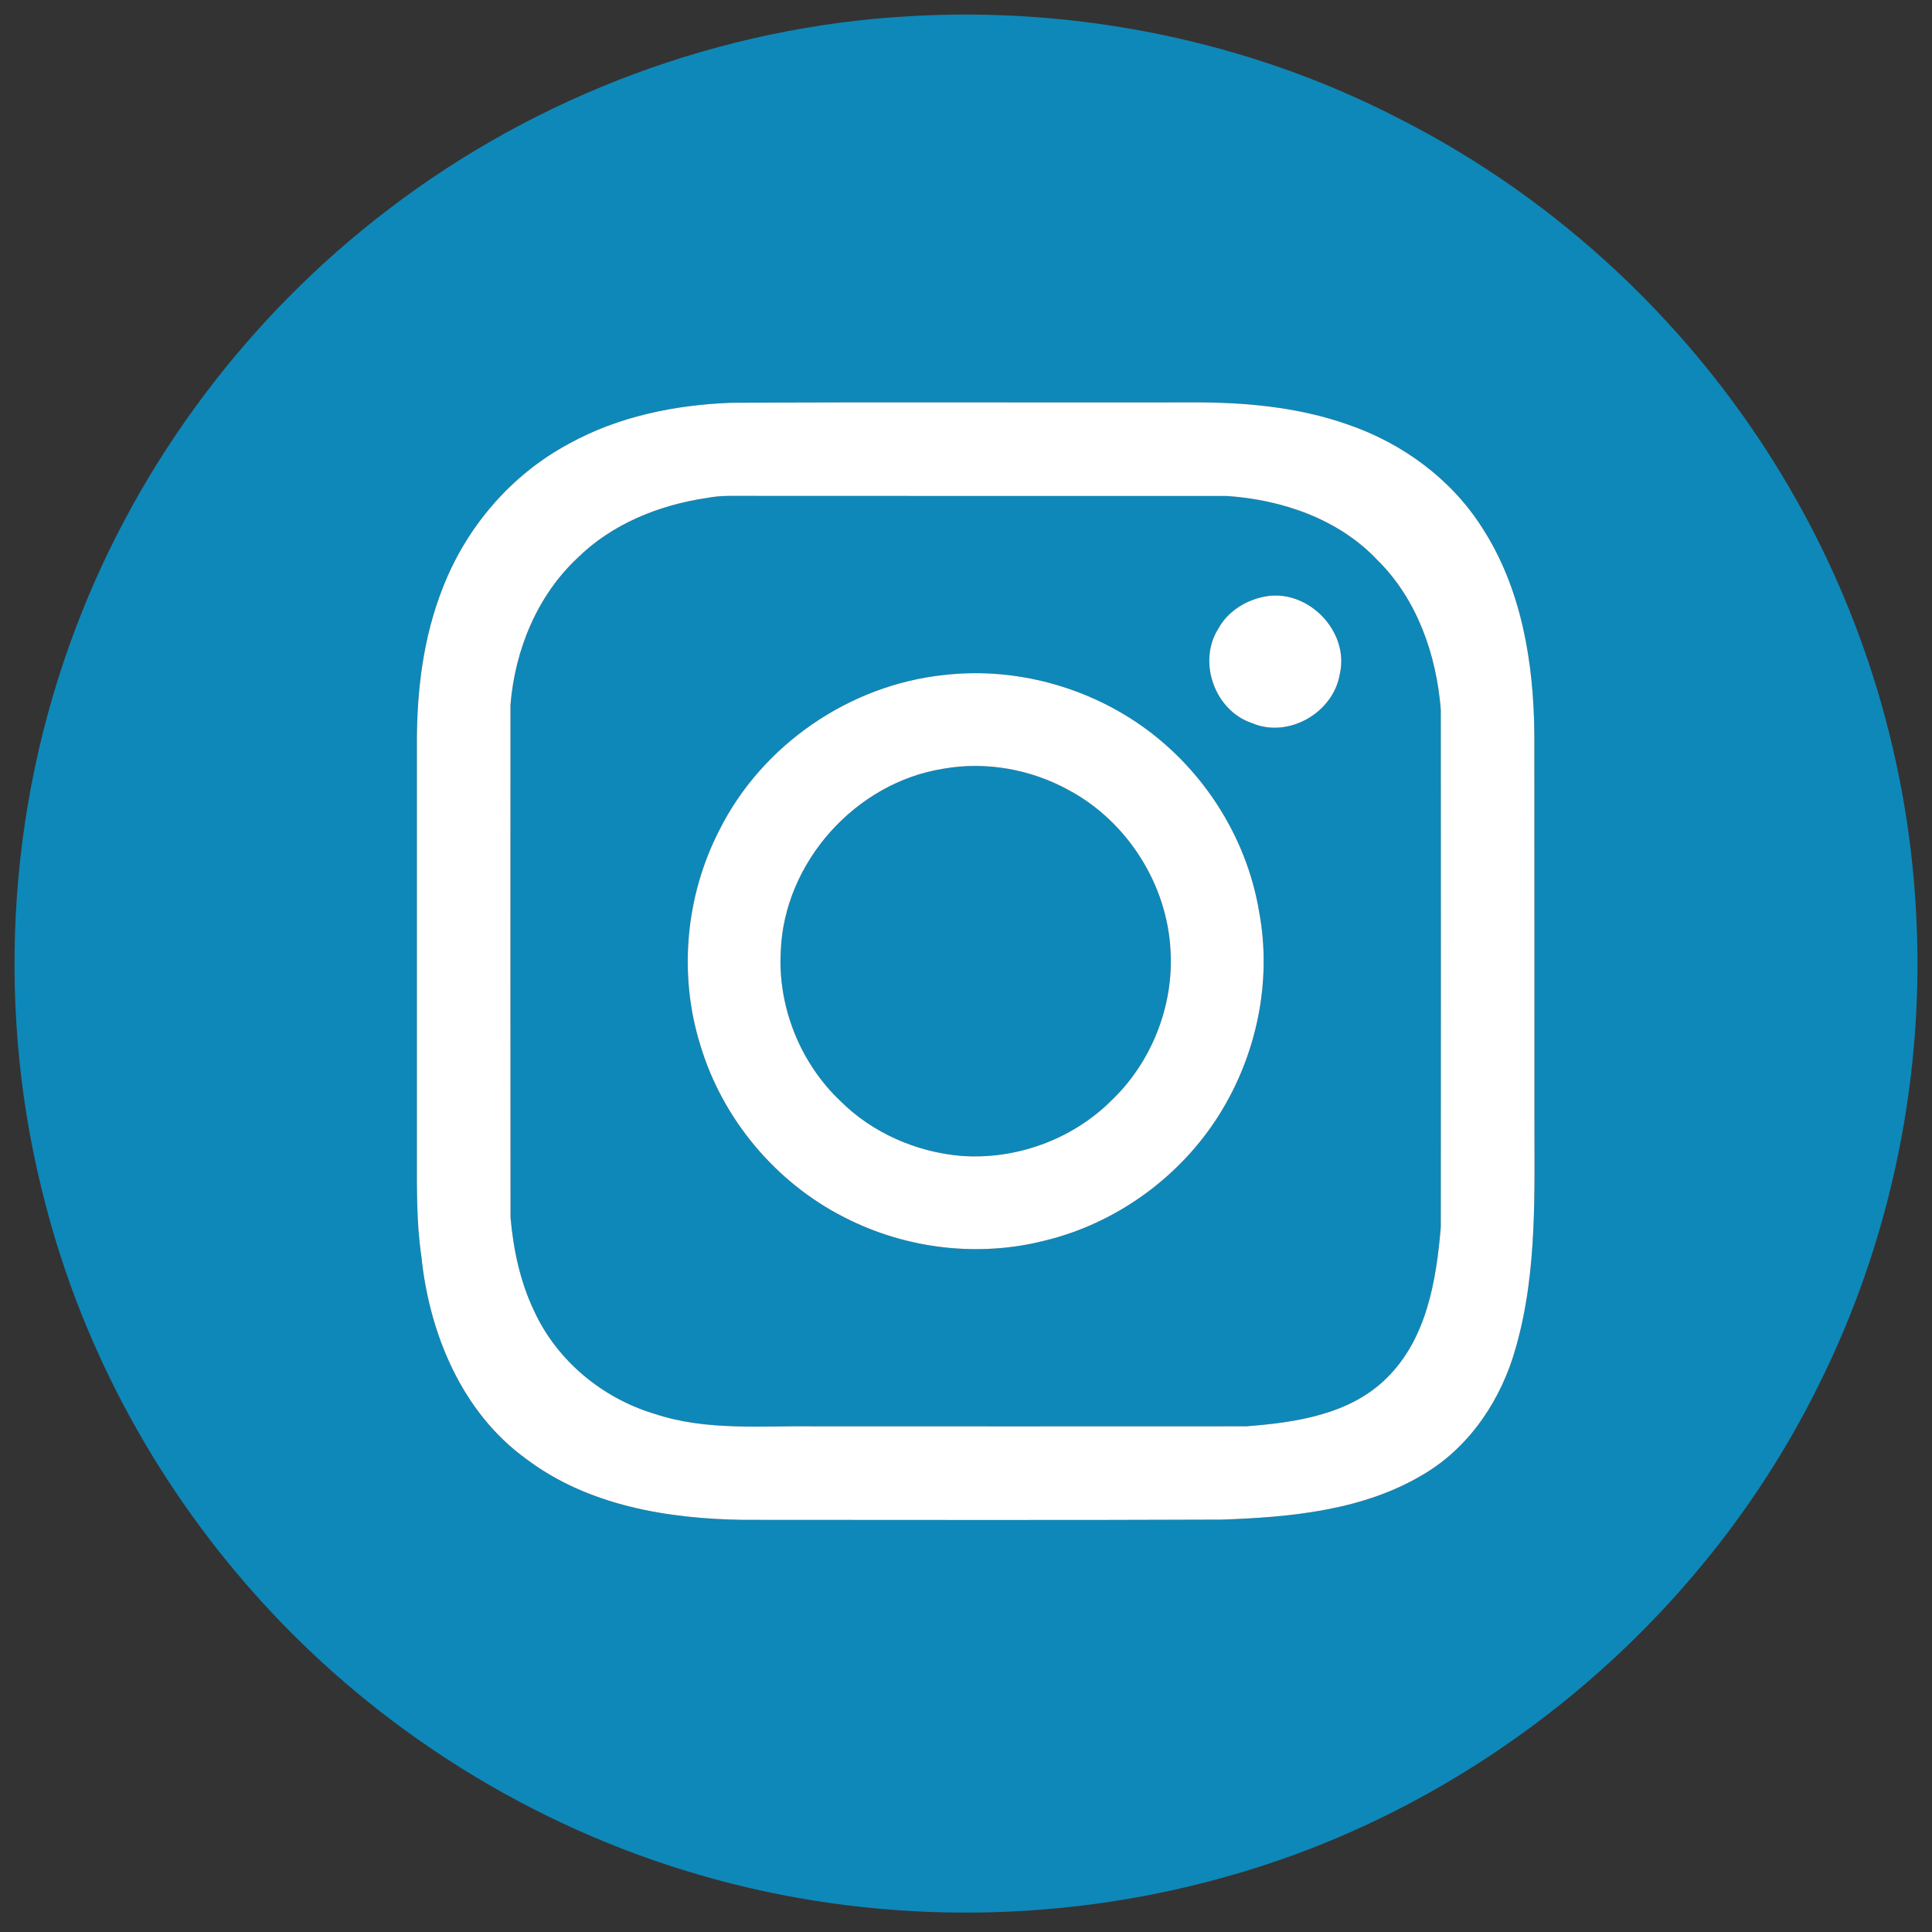
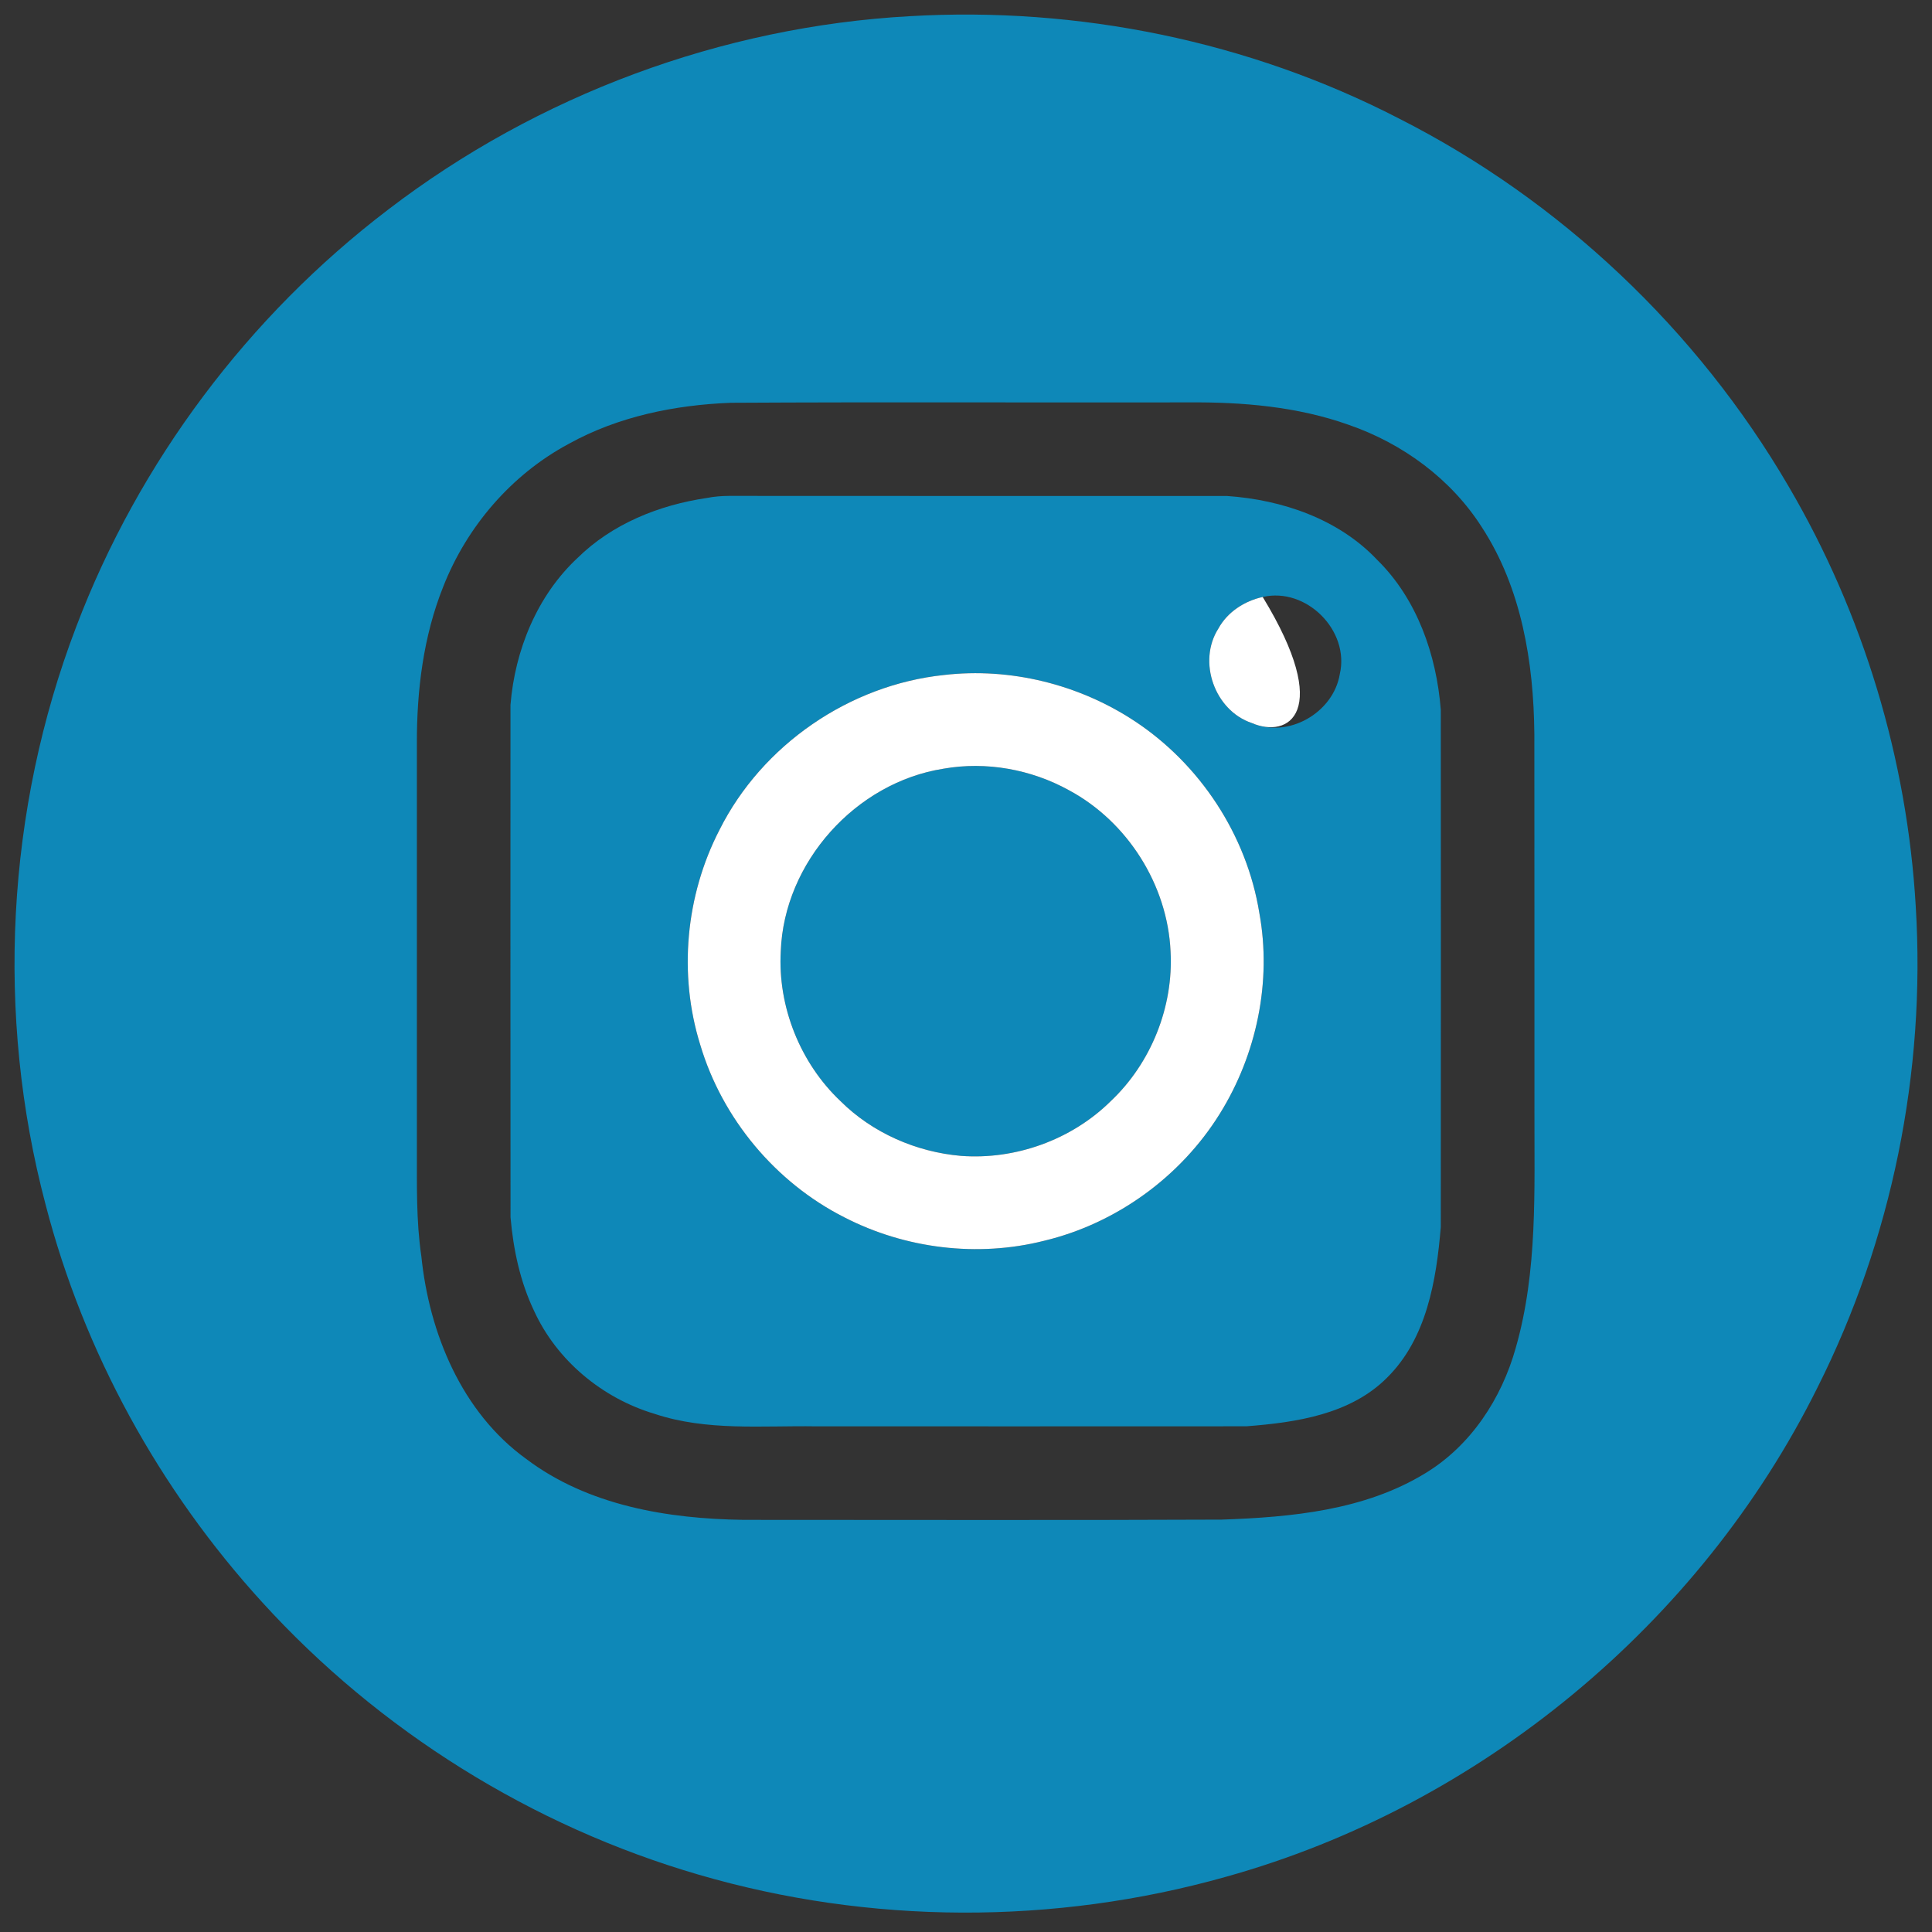
<svg xmlns="http://www.w3.org/2000/svg" width="400pt" height="400pt" viewBox="0 0 400 400" version="1.1">
  <rect x="0" y="0" width="400" height="400" fill="#333333" stroke="none" />
  <g id="#0e88b8ff">
    <path fill="#0e88b8" opacity="1.00" d=" M 188.36 3.35 C 223.18 1.32 258.58 8.50 289.61 24.52 C 323.07 41.47 351.40 68.29 370.30 100.68 C 385.79 127.08 394.87 157.18 396.64 187.74 C 398.73 221.94 391.69 256.67 376.28 287.29 C 351.98 336.21 306.41 373.93 253.78 388.58 C 218.31 398.58 180.06 398.47 144.68 388.14 C 110.14 378.09 78.48 358.33 54.28 331.72 C 33.03 308.42 17.37 279.99 9.45 249.44 C -0.95 210.18 1.29 167.70 15.78 129.76 C 28.71 95.68 51.41 65.43 80.41 43.36 C 111.35 19.68 149.44 5.51 188.36 3.35 M 151.37 83.39 C 139.76 83.83 128.00 86.21 117.76 91.89 C 105.89 98.24 96.63 109.03 91.74 121.53 C 87.64 131.80 86.28 142.96 86.31 153.96 C 86.32 181.97 86.31 209.98 86.31 237.99 C 86.33 245.35 86.15 252.75 87.23 260.05 C 88.85 276.02 95.60 292.43 108.95 302.06 C 121.75 311.73 138.28 314.46 153.95 314.67 C 186.94 314.67 219.94 314.76 252.94 314.62 C 267.35 314.12 282.50 312.72 295.09 305.02 C 304.52 299.30 310.89 289.56 313.82 279.06 C 318.39 263.13 317.65 246.39 317.69 230.00 C 317.68 203.98 317.70 177.97 317.67 151.95 C 317.53 137.14 315.02 121.75 306.79 109.14 C 300.41 99.14 290.37 91.80 279.22 87.95 C 268.59 84.17 257.21 83.22 246.01 83.31 C 214.46 83.37 182.92 83.21 151.37 83.39 Z" />
    <path fill="#0e88b8" opacity="1.00" d=" M 146.34 103.10 C 147.86 102.80 149.40 102.68 150.95 102.67 C 185.31 102.71 219.68 102.67 254.04 102.69 C 265.43 103.47 277.11 107.43 285.11 115.89 C 293.39 124.01 297.41 135.58 298.30 146.95 C 298.32 182.65 298.33 218.35 298.30 254.05 C 297.38 265.08 295.39 277.11 287.17 285.24 C 279.55 292.87 268.31 294.51 258.03 295.30 C 228.36 295.33 198.68 295.30 169.00 295.31 C 157.81 295.13 146.33 296.33 135.52 292.72 C 124.71 289.49 115.27 281.68 110.56 271.37 C 107.68 265.33 106.28 258.68 105.70 252.05 C 105.67 216.69 105.68 181.32 105.69 145.95 C 106.60 134.65 111.17 123.37 119.54 115.55 C 126.72 108.46 136.47 104.55 146.34 103.10 M 261.43 123.60 C 257.66 124.42 254.12 126.71 252.25 130.14 C 247.89 136.99 251.48 147.11 259.16 149.69 C 266.68 152.97 276.06 147.59 277.39 139.57 C 279.49 130.55 270.45 121.51 261.43 123.60 M 195.46 139.75 C 175.89 141.79 157.78 154.21 148.96 171.82 C 141.95 185.39 140.43 201.69 144.97 216.29 C 149.52 231.60 160.57 244.83 174.82 252.04 C 187.43 258.53 202.39 260.37 216.17 256.89 C 231.11 253.31 244.44 243.64 252.54 230.60 C 260.17 218.34 263.34 203.24 260.73 189.01 C 258.13 172.91 248.45 158.18 234.83 149.24 C 223.33 141.68 209.15 138.16 195.46 139.75 Z" />
    <path fill="#0e88b8" opacity="1.00" d=" M 195.34 159.15 C 204.18 157.59 213.50 159.28 221.34 163.62 C 233.45 170.13 241.72 183.22 242.35 196.95 C 242.99 208.42 238.33 220.08 229.98 227.97 C 221.91 235.96 210.26 240.17 198.94 239.31 C 189.69 238.51 180.62 234.55 174.01 227.97 C 165.67 220.08 161.00 208.41 161.65 196.94 C 162.33 178.53 177.15 162.01 195.34 159.15 Z" />
  </g>
  <g id="#ffffffff">
-     <path fill="#ffffff" opacity="1.00" d=" M 151.37 83.39 C 182.92 83.21 214.46 83.37 246.01 83.31 C 257.21 83.22 268.59 84.17 279.22 87.95 C 290.37 91.80 300.41 99.14 306.79 109.14 C 315.02 121.75 317.53 137.14 317.67 151.95 C 317.70 177.97 317.68 203.98 317.69 230.00 C 317.65 246.39 318.39 263.13 313.82 279.06 C 310.89 289.56 304.52 299.30 295.09 305.02 C 282.50 312.72 267.35 314.12 252.94 314.62 C 219.94 314.76 186.94 314.67 153.95 314.67 C 138.28 314.46 121.75 311.73 108.95 302.06 C 95.60 292.43 88.85 276.02 87.23 260.05 C 86.15 252.75 86.33 245.35 86.31 237.99 C 86.31 209.98 86.32 181.97 86.31 153.96 C 86.28 142.96 87.64 131.80 91.74 121.53 C 96.63 109.03 105.89 98.24 117.76 91.89 C 128.00 86.21 139.76 83.83 151.37 83.39 M 146.34 103.10 C 136.47 104.55 126.72 108.46 119.54 115.55 C 111.17 123.37 106.60 134.65 105.69 145.95 C 105.68 181.32 105.67 216.69 105.70 252.05 C 106.28 258.68 107.68 265.33 110.56 271.37 C 115.27 281.68 124.71 289.49 135.52 292.72 C 146.33 296.33 157.81 295.13 169.00 295.31 C 198.68 295.30 228.36 295.33 258.03 295.30 C 268.31 294.51 279.55 292.87 287.17 285.24 C 295.39 277.11 297.38 265.08 298.30 254.05 C 298.33 218.35 298.32 182.65 298.30 146.95 C 297.41 135.58 293.39 124.01 285.11 115.89 C 277.11 107.43 265.43 103.47 254.04 102.69 C 219.68 102.67 185.31 102.71 150.95 102.67 C 149.40 102.68 147.86 102.80 146.34 103.10 Z" />
-     <path fill="#ffffff" opacity="1.00" d=" M 261.43 123.60 C 270.45 121.51 279.49 130.55 277.39 139.57 C 276.06 147.59 266.68 152.97 259.16 149.69 C 251.48 147.11 247.89 136.99 252.25 130.14 C 254.12 126.71 257.66 124.42 261.43 123.60 Z" />
+     <path fill="#ffffff" opacity="1.00" d=" M 261.43 123.60 C 276.06 147.59 266.68 152.97 259.16 149.69 C 251.48 147.11 247.89 136.99 252.25 130.14 C 254.12 126.71 257.66 124.42 261.43 123.60 Z" />
    <path fill="#ffffff" opacity="1.00" d=" M 195.46 139.75 C 209.15 138.16 223.33 141.68 234.83 149.24 C 248.45 158.18 258.13 172.91 260.73 189.01 C 263.34 203.24 260.17 218.34 252.54 230.60 C 244.44 243.64 231.11 253.31 216.17 256.89 C 202.39 260.37 187.43 258.53 174.82 252.04 C 160.57 244.83 149.52 231.60 144.97 216.29 C 140.43 201.69 141.95 185.39 148.96 171.82 C 157.78 154.21 175.89 141.79 195.46 139.75 M 195.34 159.15 C 177.15 162.01 162.33 178.53 161.65 196.94 C 161.00 208.41 165.67 220.08 174.01 227.97 C 180.62 234.55 189.69 238.51 198.94 239.31 C 210.26 240.17 221.91 235.96 229.98 227.97 C 238.33 220.08 242.99 208.42 242.35 196.95 C 241.72 183.22 233.45 170.13 221.34 163.62 C 213.50 159.28 204.18 157.59 195.34 159.15 Z" />
  </g>
</svg>